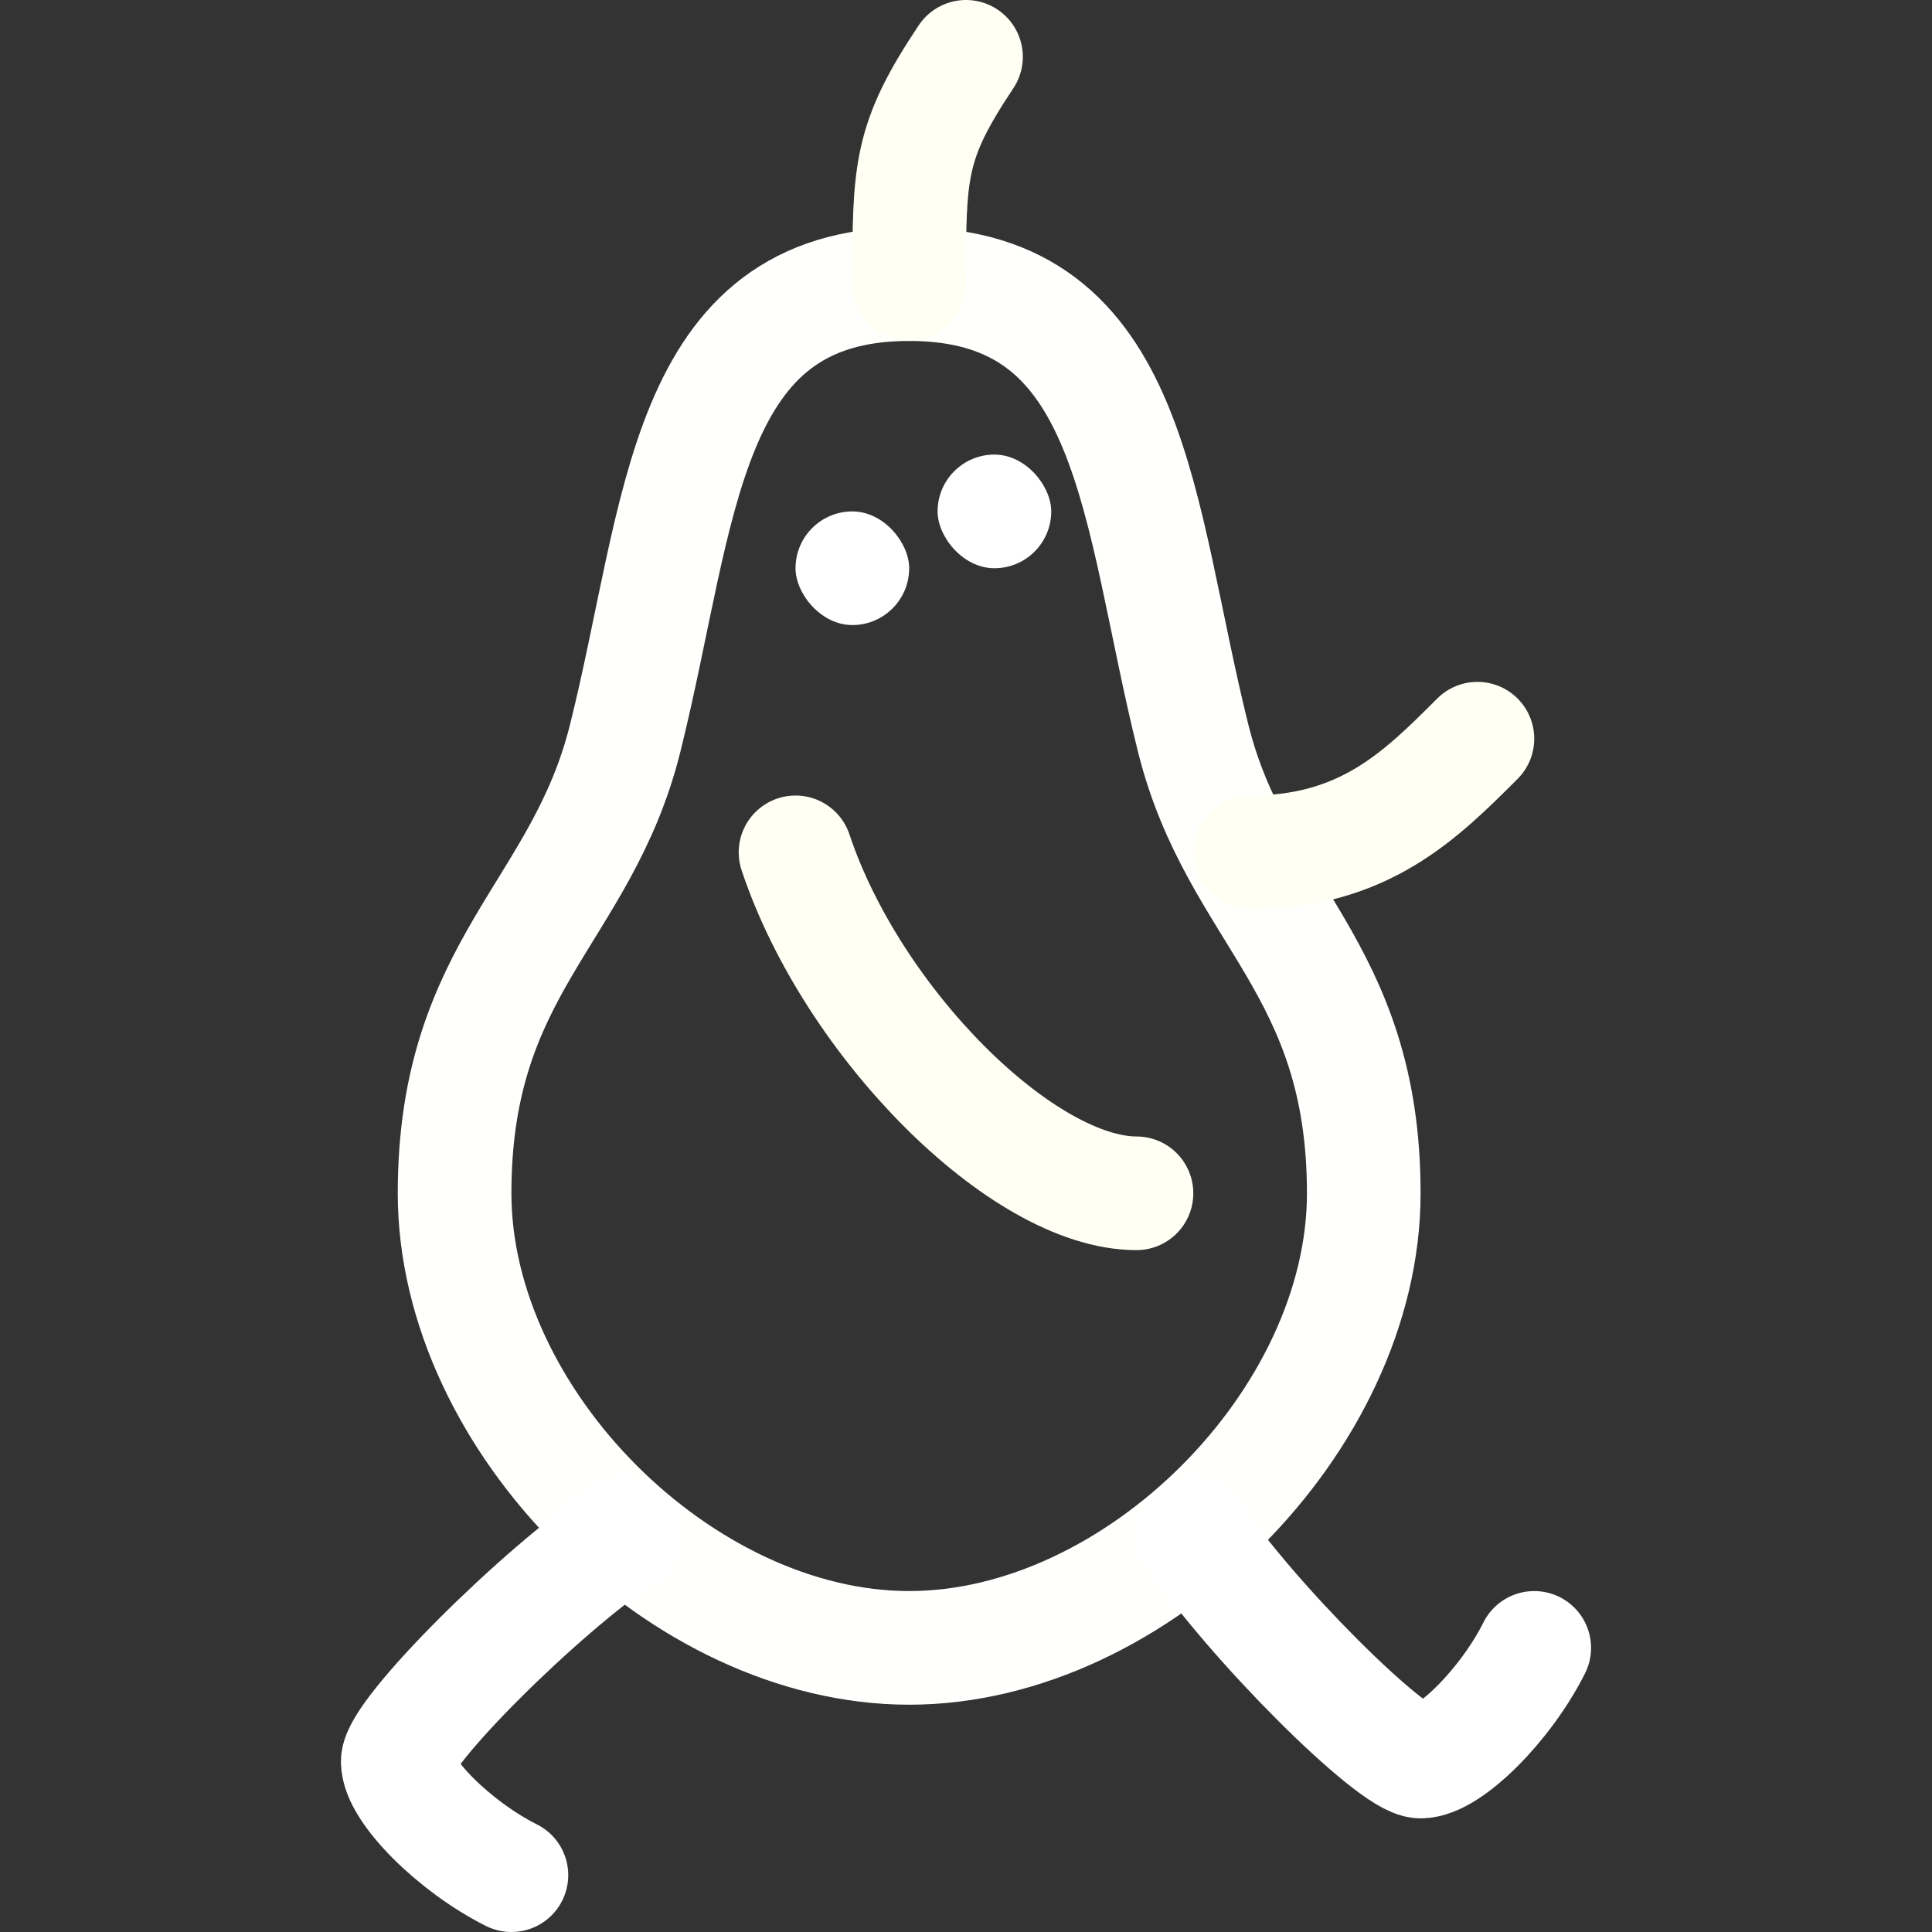
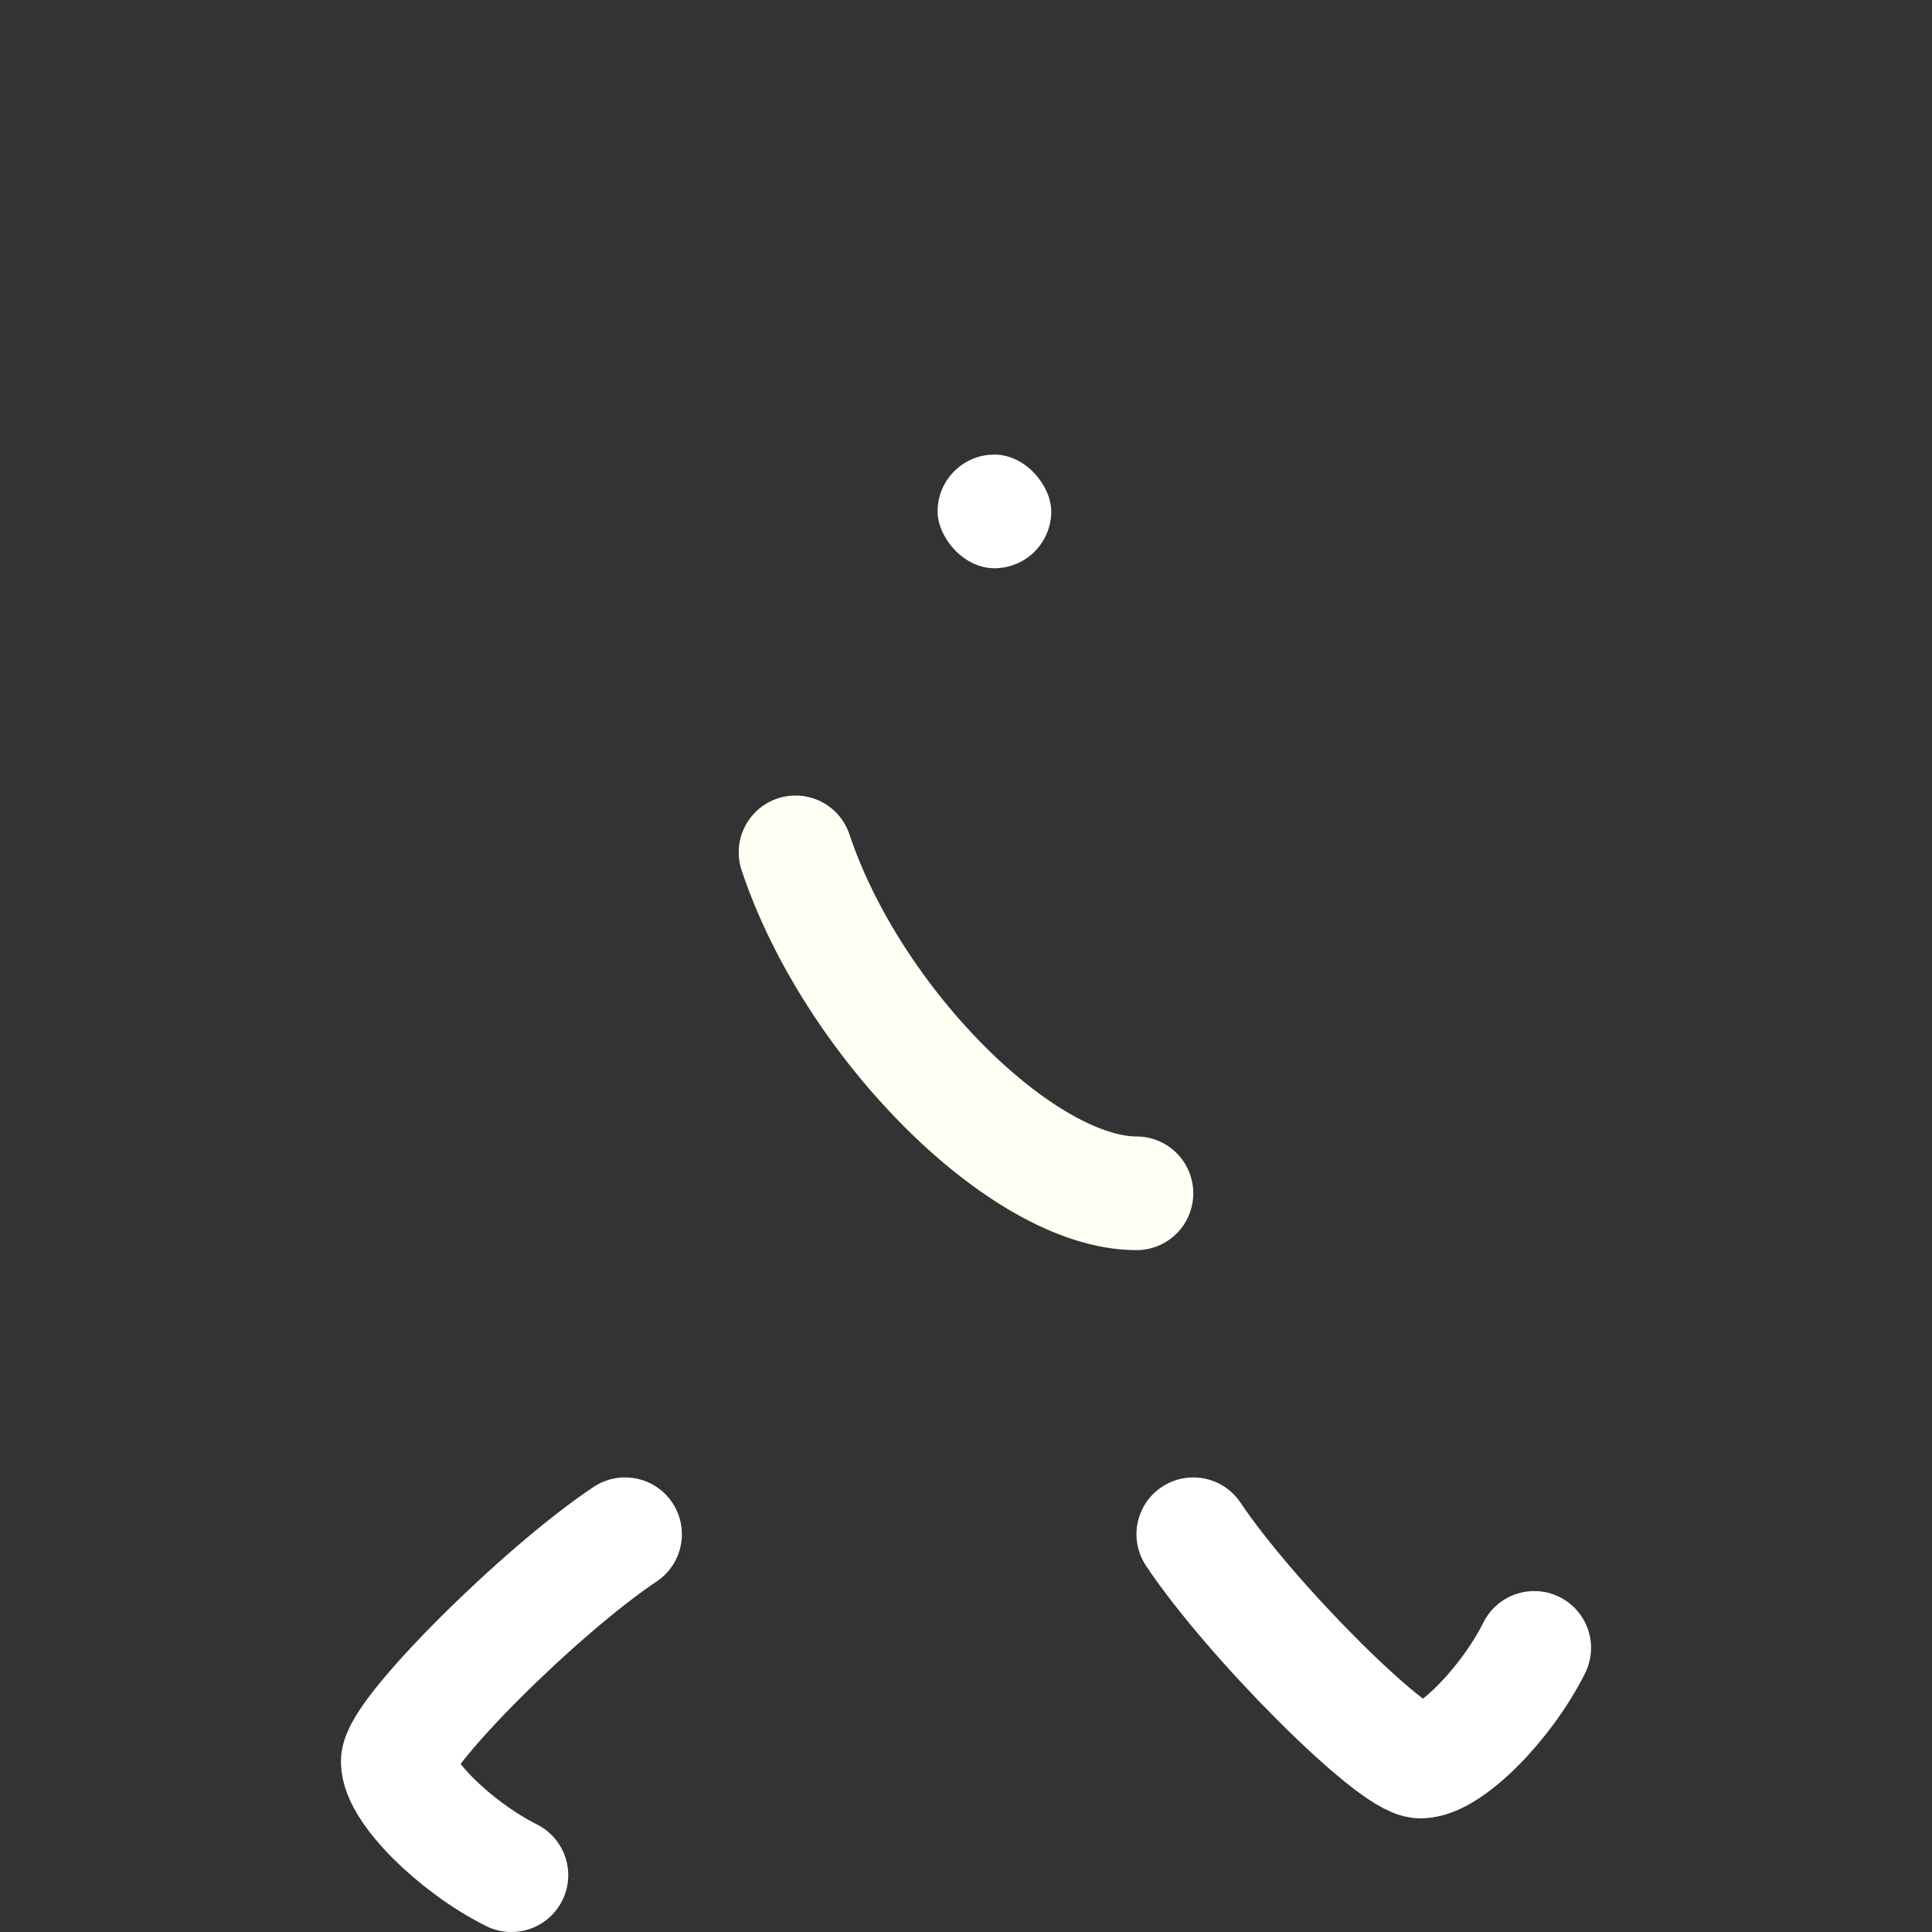
<svg xmlns="http://www.w3.org/2000/svg" xmlns:ns1="http://www.inkscape.org/namespaces/inkscape" xmlns:ns2="http://sodipodi.sourceforge.net/DTD/sodipodi-0.dtd" width="136" height="136" viewBox="0 0 136 136" version="1.1" id="svg8" ns1:version="1.1 (c68e22c387, 2021-05-23)" ns2:docname="Icon Repear.svg">
  <rect x="0" y="0" width="136" height="136" fill="#333333" stroke="none" />
  <defs id="defs2" />
  <ns2:namedview id="base" pagecolor="#666666" bordercolor="#000000" borderopacity="1" ns1:pageopacity="0" ns1:pageshadow="2" ns1:zoom="1.6429834" ns1:cx="35.420966" ns1:cy="91.782754" ns1:document-units="px" ns1:current-layer="layer1" ns1:document-rotation="0" showgrid="true" showguides="false" ns1:pagecheckerboard="true" borderlayer="true" ns1:showpageshadow="false" units="px">
    <ns1:grid type="xygrid" id="grid833" dotted="true" />
  </ns2:namedview>
  <g ns1:label="Ebene 1" ns1:groupmode="layer" id="layer1">
-     <path style="fill:none;stroke:#fffffd;stroke-width:8;stroke-linecap:butt;stroke-linejoin:miter;stroke-miterlimit:4;stroke-dasharray:none;stroke-opacity:1" d="M 64,116 C 80,116 96,100 96,84 96,68 87.068,64.271 84,52 80,36 80,20 64,20 48,20 48,36 44,52 40.932,64.271 32,68 32,84 32,100 48,116 64,116 Z" id="path863" ns1:connector-curvature="0" ns2:nodetypes="ssscsss" />
-     <path style="fill:none;stroke:#fffff4;stroke-width:8;stroke-linecap:round;stroke-linejoin:miter;stroke-miterlimit:4;stroke-dasharray:none;stroke-opacity:1" d="M 64,20 C 64,12 64,10 68,4" id="path865" ns1:connector-curvature="0" ns2:nodetypes="cc" />
    <rect style="fill:#ffffff;stroke:#ffffff;stroke-width:0;stroke-linecap:round;stroke-linejoin:round;stroke-miterlimit:4;stroke-dasharray:none;paint-order:stroke fill markers" id="rect1493" width="8" height="8" x="66" y="32" ry="4" rx="4" />
-     <rect style="fill:#ffffff;stroke:#ffffff;stroke-width:0;stroke-linecap:round;stroke-linejoin:round;stroke-miterlimit:4;stroke-dasharray:none;paint-order:stroke fill markers" id="rect1493-9" width="8" height="8" x="56" y="36" ry="4" rx="4" />
    <path style="fill:none;stroke:#fffff4;stroke-width:8;stroke-linecap:round;stroke-linejoin:miter;stroke-miterlimit:4;stroke-dasharray:none;stroke-opacity:1" d="m 56,60 c 4,12 16,24 24,24" id="path865-0" ns1:connector-curvature="0" ns2:nodetypes="cc" />
-     <path style="fill:none;stroke:#fffff4;stroke-width:8;stroke-linecap:round;stroke-linejoin:miter;stroke-miterlimit:4;stroke-dasharray:none;stroke-opacity:1" d="m 88,60 c 8,0 12,-4 16,-8" id="path865-0-1" ns1:connector-curvature="0" ns2:nodetypes="cc" />
    <path style="fill:none;stroke:#ffffff;stroke-width:8;stroke-linecap:round;stroke-linejoin:round;stroke-miterlimit:4;stroke-dasharray:none;stroke-opacity:1" d="m 44,108 c -6,4 -16,14 -16,16 0,2 4,6 8,8" id="path3722-4" ns2:nodetypes="csc" />
    <path style="fill:none;stroke:#ffffff;stroke-width:8;stroke-linecap:round;stroke-linejoin:round;stroke-miterlimit:4;stroke-dasharray:none;stroke-opacity:1" d="m 84,108 c 4,6 14,16 16,16 2,0 6,-4 8,-8" id="path3722-4-2" ns2:nodetypes="csc" />
  </g>
</svg>